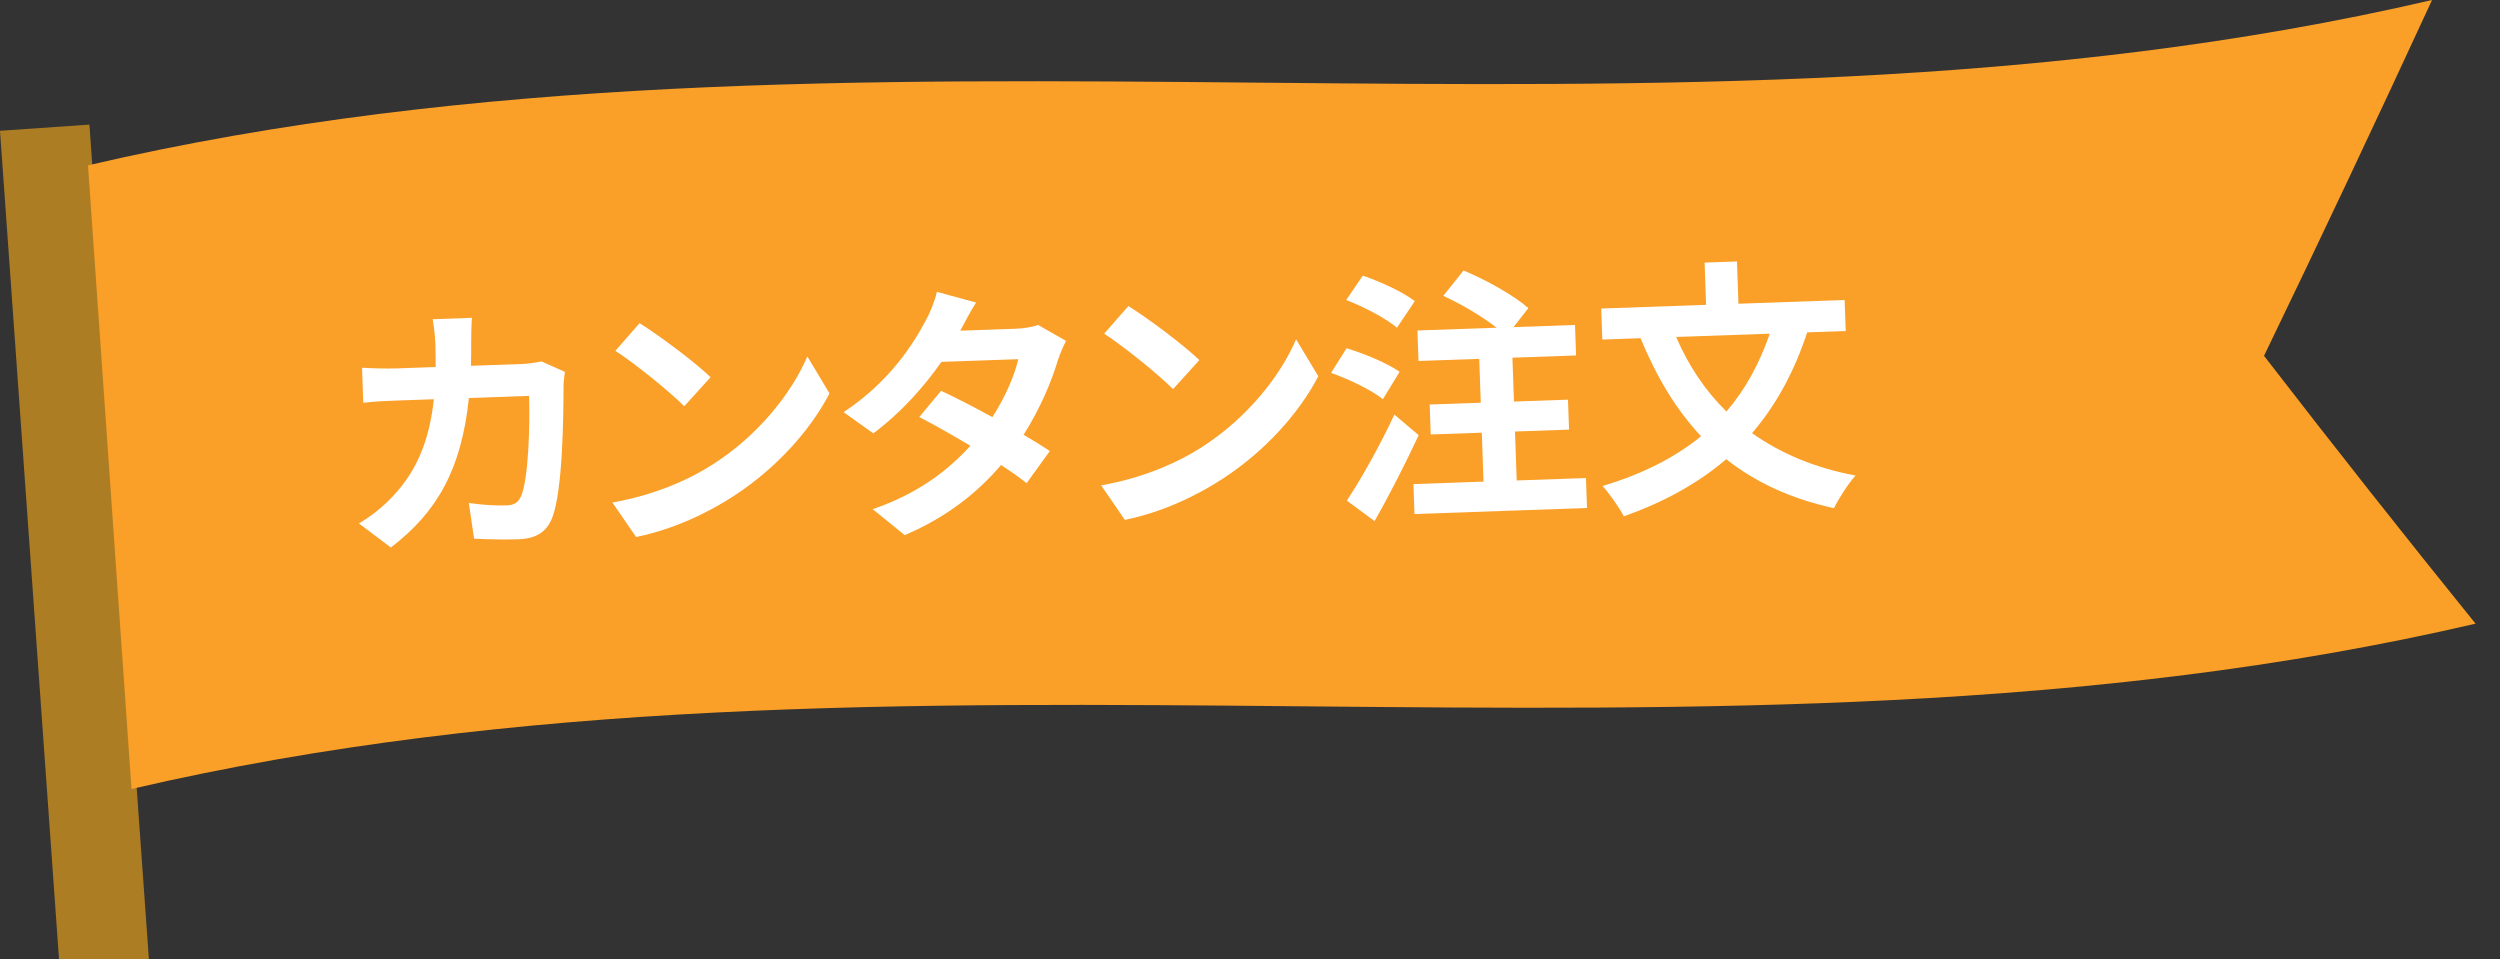
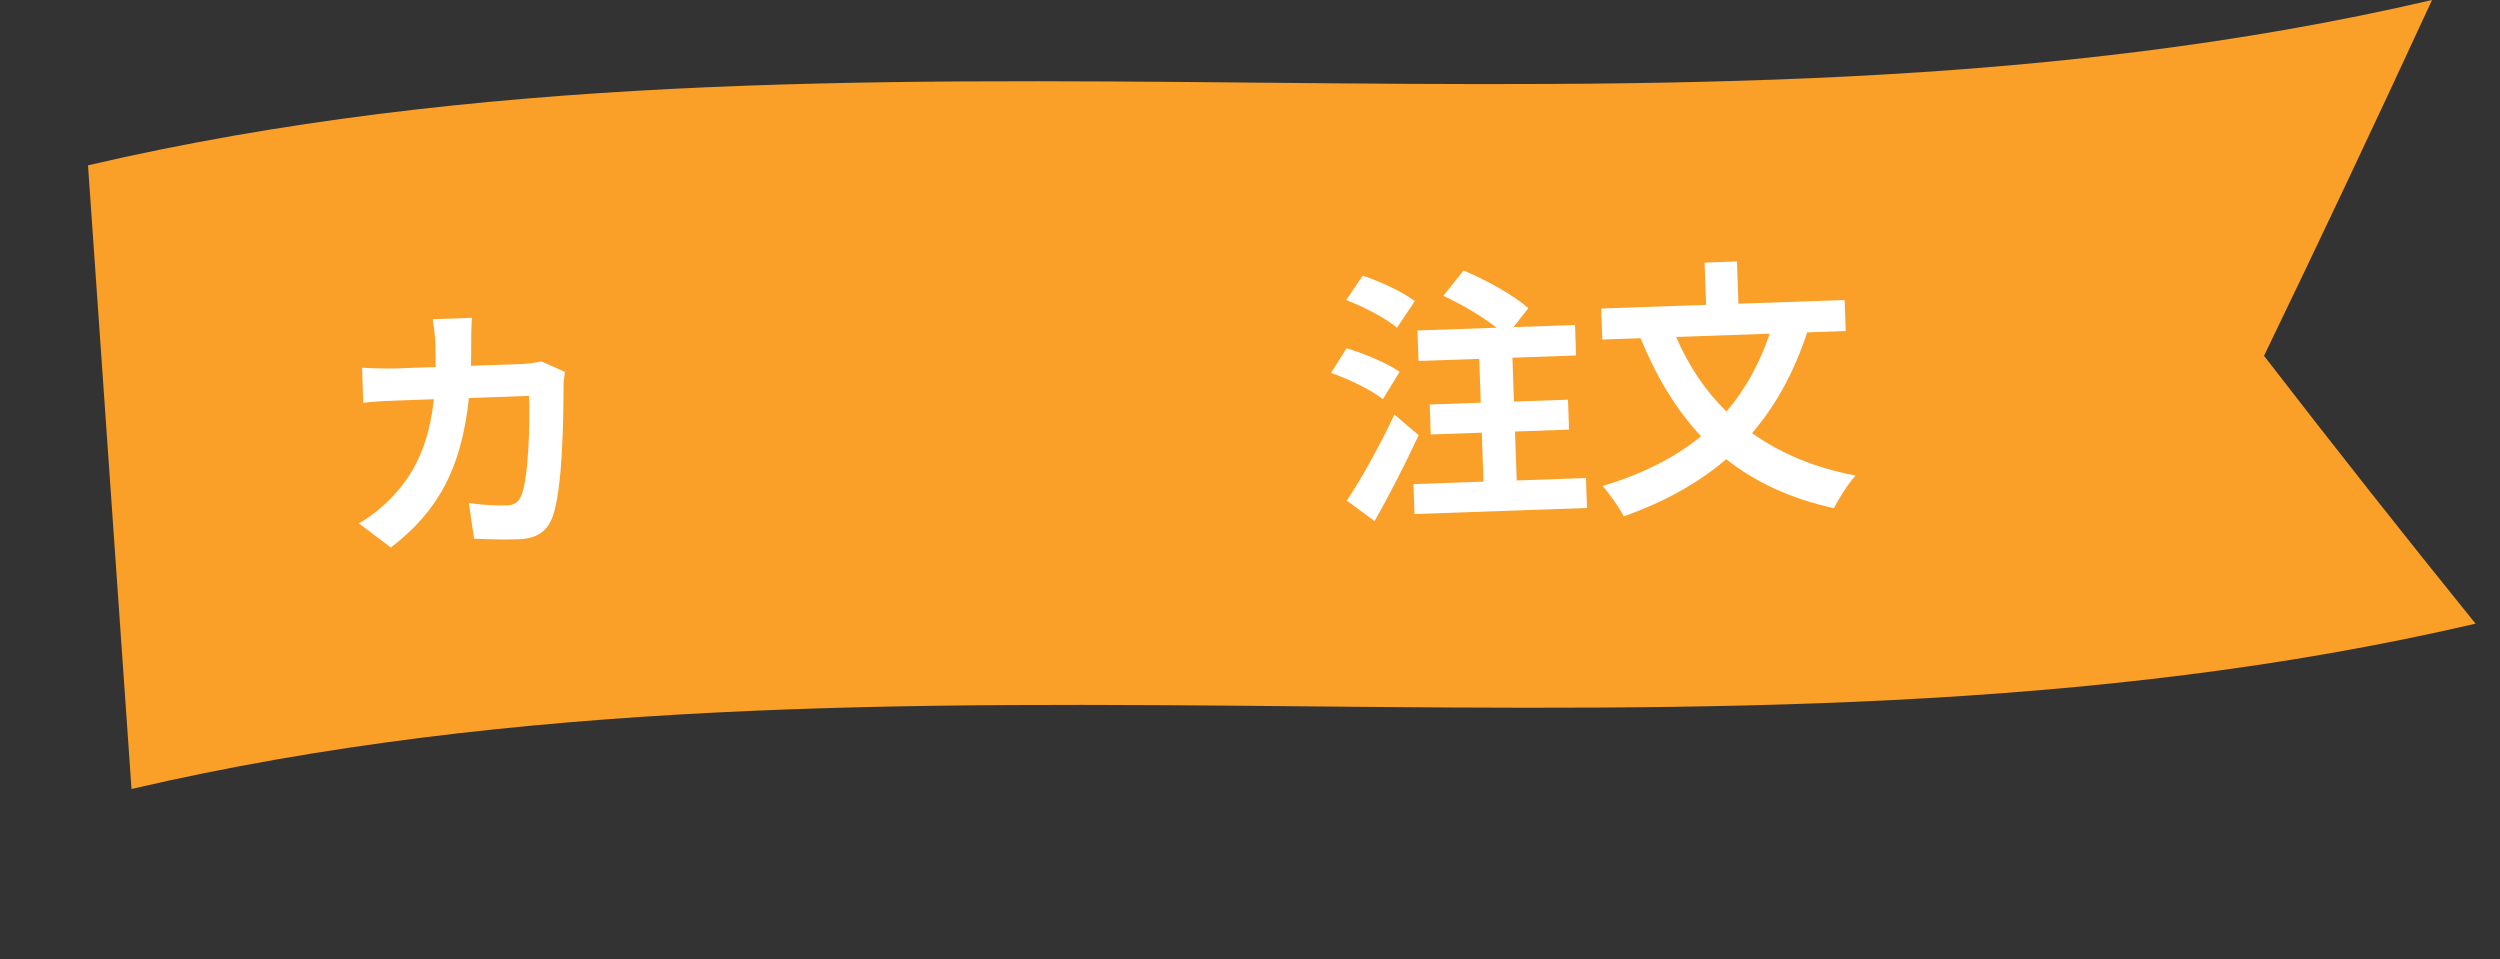
<svg xmlns="http://www.w3.org/2000/svg" width="185" height="71" viewBox="0 0 185 71">
  <rect x="0" y="0" width="185" height="71" fill="#333333" stroke="none" />
  <style type="text/css"> .st0{fill:#AD7D24;} .st1{fill:#FA9F28;} .st2{fill:#FFFFFF;} </style>
-   <path id="パス_656" class="st0" d="M0,9.678l6.617-0.457L11.019,71h-6.65L0,9.678z" />
  <path id="パス_655" class="st1" d="M183.191,46.151C126.014,59.46,66.907,45.077,9.732,58.385L6.512,12.234 C63.688-1.075,122.795,13.311,179.972,0c-4.133,8.953-8.277,17.729-12.434,26.331C172.766,33.103,177.984,39.71,183.191,46.151z" />
  <g>
    <path class="st2" d="M41.803,27.518c-0.047,0.339-0.109,0.836-0.101,1.054c-0.005,2.141-0.049,7.671-0.829,9.72 c-0.4,1.025-1.135,1.567-2.5,1.614c-1.128,0.04-2.319,0.002-3.291-0.044l-0.39-2.642c0.976,0.144,2.009,0.208,2.781,0.181 c0.634-0.022,0.903-0.251,1.104-0.733c0.53-1.267,0.649-5.235,0.574-7.372l-4.453,0.156c-0.55,5.251-2.321,8.426-5.776,11.063 l-2.361-1.78c0.815-0.485,1.762-1.191,2.526-2.031c1.777-1.885,2.689-4.137,3.019-7.16l-2.613,0.092 c-0.673,0.023-1.762,0.061-2.611,0.17l-0.091-2.593c0.834,0.05,1.866,0.074,2.618,0.047l2.83-0.1c0-0.554,0-1.129-0.021-1.723 c-0.015-0.434-0.106-1.344-0.202-1.815l2.91-0.103c-0.044,0.457-0.054,1.291-0.057,1.766c0.001,0.613,0.002,1.209-0.017,1.784 l3.722-0.131c0.494-0.017,1.007-0.095,1.5-0.192L41.803,27.518z" />
-     <path class="st2" d="M52.807,34.327c3.295-2.116,5.782-5.236,6.935-7.952l1.642,2.736c-1.41,2.726-3.947,5.548-7.067,7.581 c-1.957,1.276-4.471,2.475-7.246,3.048l-1.754-2.555C48.389,36.642,50.927,35.543,52.807,34.327z M52.582,27.913l-1.947,2.15 c-1.068-1.072-3.617-3.144-5.098-4.102l1.791-2.046C48.748,24.797,51.392,26.766,52.582,27.913z" />
-     <path class="st2" d="M78.889,25.229c-0.204,0.383-0.443,0.926-0.604,1.427c-0.462,1.542-1.302,3.573-2.541,5.519 c0.748,0.43,1.436,0.861,1.944,1.2l-1.72,2.38c-0.49-0.4-1.14-0.853-1.89-1.342c-1.694,1.983-3.968,3.845-7.131,5.186L64.58,37.68 c3.467-1.192,5.644-2.953,7.228-4.692c-1.377-0.825-2.751-1.589-3.781-2.128l1.616-1.939c1.068,0.497,2.44,1.203,3.795,1.948 c0.92-1.439,1.655-3.091,1.911-4.289l-5.681,0.199c-1.321,1.89-3.095,3.854-5.046,5.289l-2.196-1.567 c3.409-2.26,5.155-5.037,6.084-6.794c0.28-0.486,0.665-1.41,0.818-2.109l2.902,0.79c-0.451,0.71-0.934,1.638-1.157,2.062 l-0.019,0.021l4.058-0.142c0.613-0.021,1.284-0.124,1.714-0.279L78.889,25.229z" />
-     <path class="st2" d="M88.976,33.06c3.295-2.117,5.782-5.237,6.935-7.953l1.642,2.736c-1.411,2.727-3.948,5.549-7.068,7.581 c-1.957,1.277-4.471,2.475-7.246,3.048l-1.754-2.555C84.559,35.375,87.096,34.275,88.976,33.06z M88.752,26.646l-1.946,2.149 c-1.068-1.072-3.618-3.143-5.098-4.102l1.791-2.045C84.917,23.53,87.562,25.499,88.752,26.646z" />
    <path class="st2" d="M102.333,29.539c-0.816-0.664-2.509-1.478-3.833-1.945l1.144-1.824c1.302,0.389,3.052,1.121,3.927,1.745 L102.333,29.539z M103.376,24.252c-0.776-0.667-2.453-1.56-3.757-2.048l1.225-1.808c1.283,0.432,2.996,1.223,3.851,1.888 L103.376,24.252z M104.983,32.203c-0.977,2.094-2.145,4.395-3.266,6.356l-2.054-1.513c1.016-1.522,2.435-4.03,3.522-6.366 L104.983,32.203z M117.361,35.374l0.078,2.217l-12.768,0.448l-0.077-2.217l5.187-0.182l-0.128-3.622l-3.78,0.133l-0.077-2.217 l3.78-0.133l-0.113-3.246l-4.494,0.157l-0.078-2.257l5.858-0.205c-1.06-0.834-2.617-1.749-3.947-2.358l1.501-1.876 c1.629,0.676,3.751,1.851,4.794,2.785l-1.1,1.406l4.553-0.16l0.079,2.257l-4.71,0.165l0.114,3.246l3.998-0.14l0.077,2.217 l-3.998,0.14l0.126,3.622L117.361,35.374z" />
    <path class="st2" d="M133.733,24.595c-0.967,2.946-2.327,5.413-4.08,7.456c2.094,1.492,4.629,2.572,7.662,3.14 c-0.553,0.595-1.268,1.73-1.6,2.414c-3.215-0.699-5.835-1.935-7.975-3.625c-2.097,1.798-4.605,3.175-7.58,4.23 c-0.299-0.603-1.07-1.688-1.566-2.244c2.903-0.875,5.337-2.089,7.283-3.684c-1.853-1.977-3.305-4.403-4.475-7.255l-2.831,0.1 l-0.079-2.297l7.758-0.272l-0.109-3.127l2.395-0.083l0.11,3.127l7.857-0.276l0.081,2.296L133.733,24.595z M124.034,24.935 c0.907,2.108,2.142,3.967,3.722,5.517c1.371-1.594,2.435-3.513,3.207-5.76L124.034,24.935z" />
  </g>
</svg>